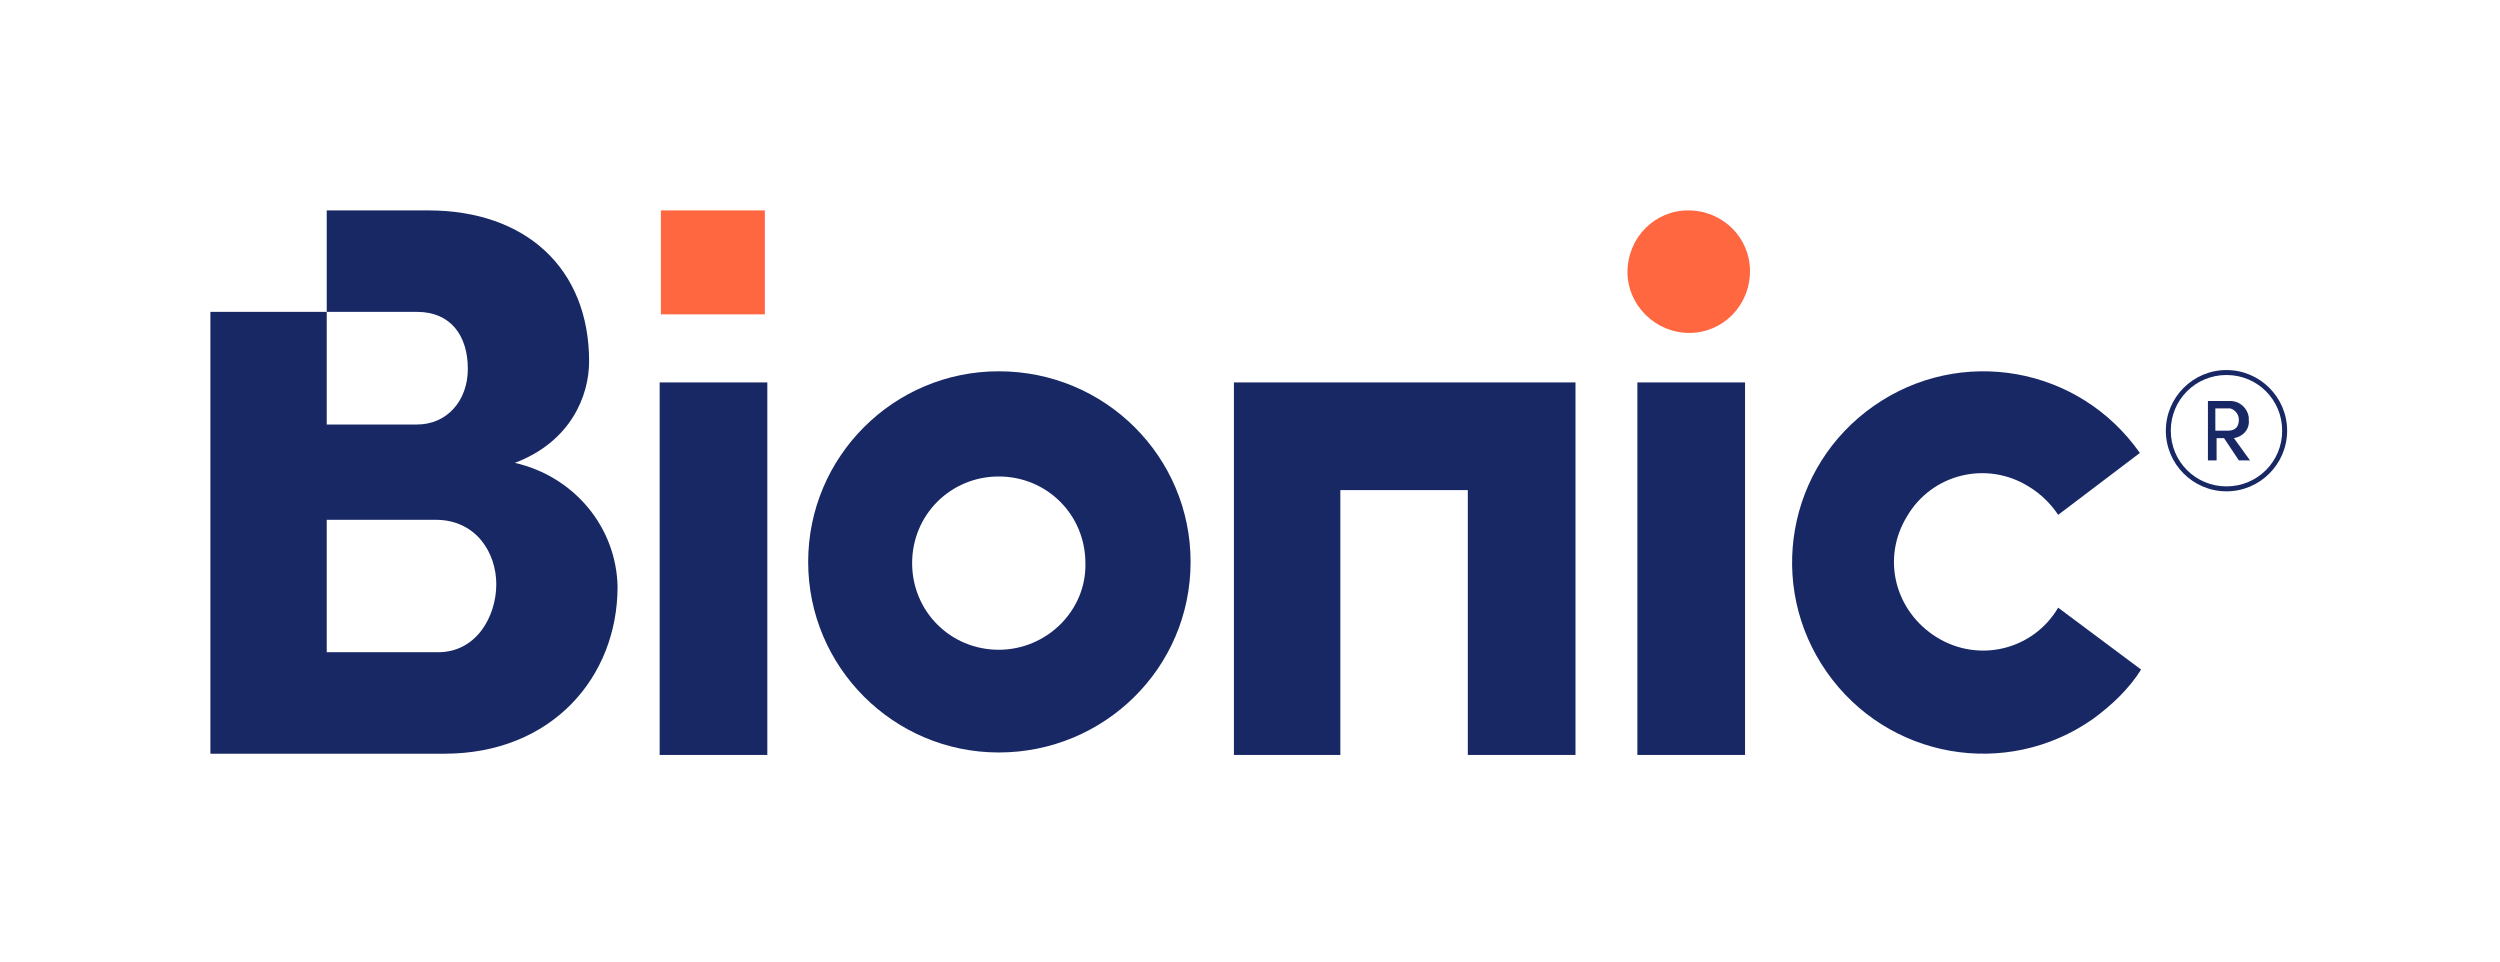
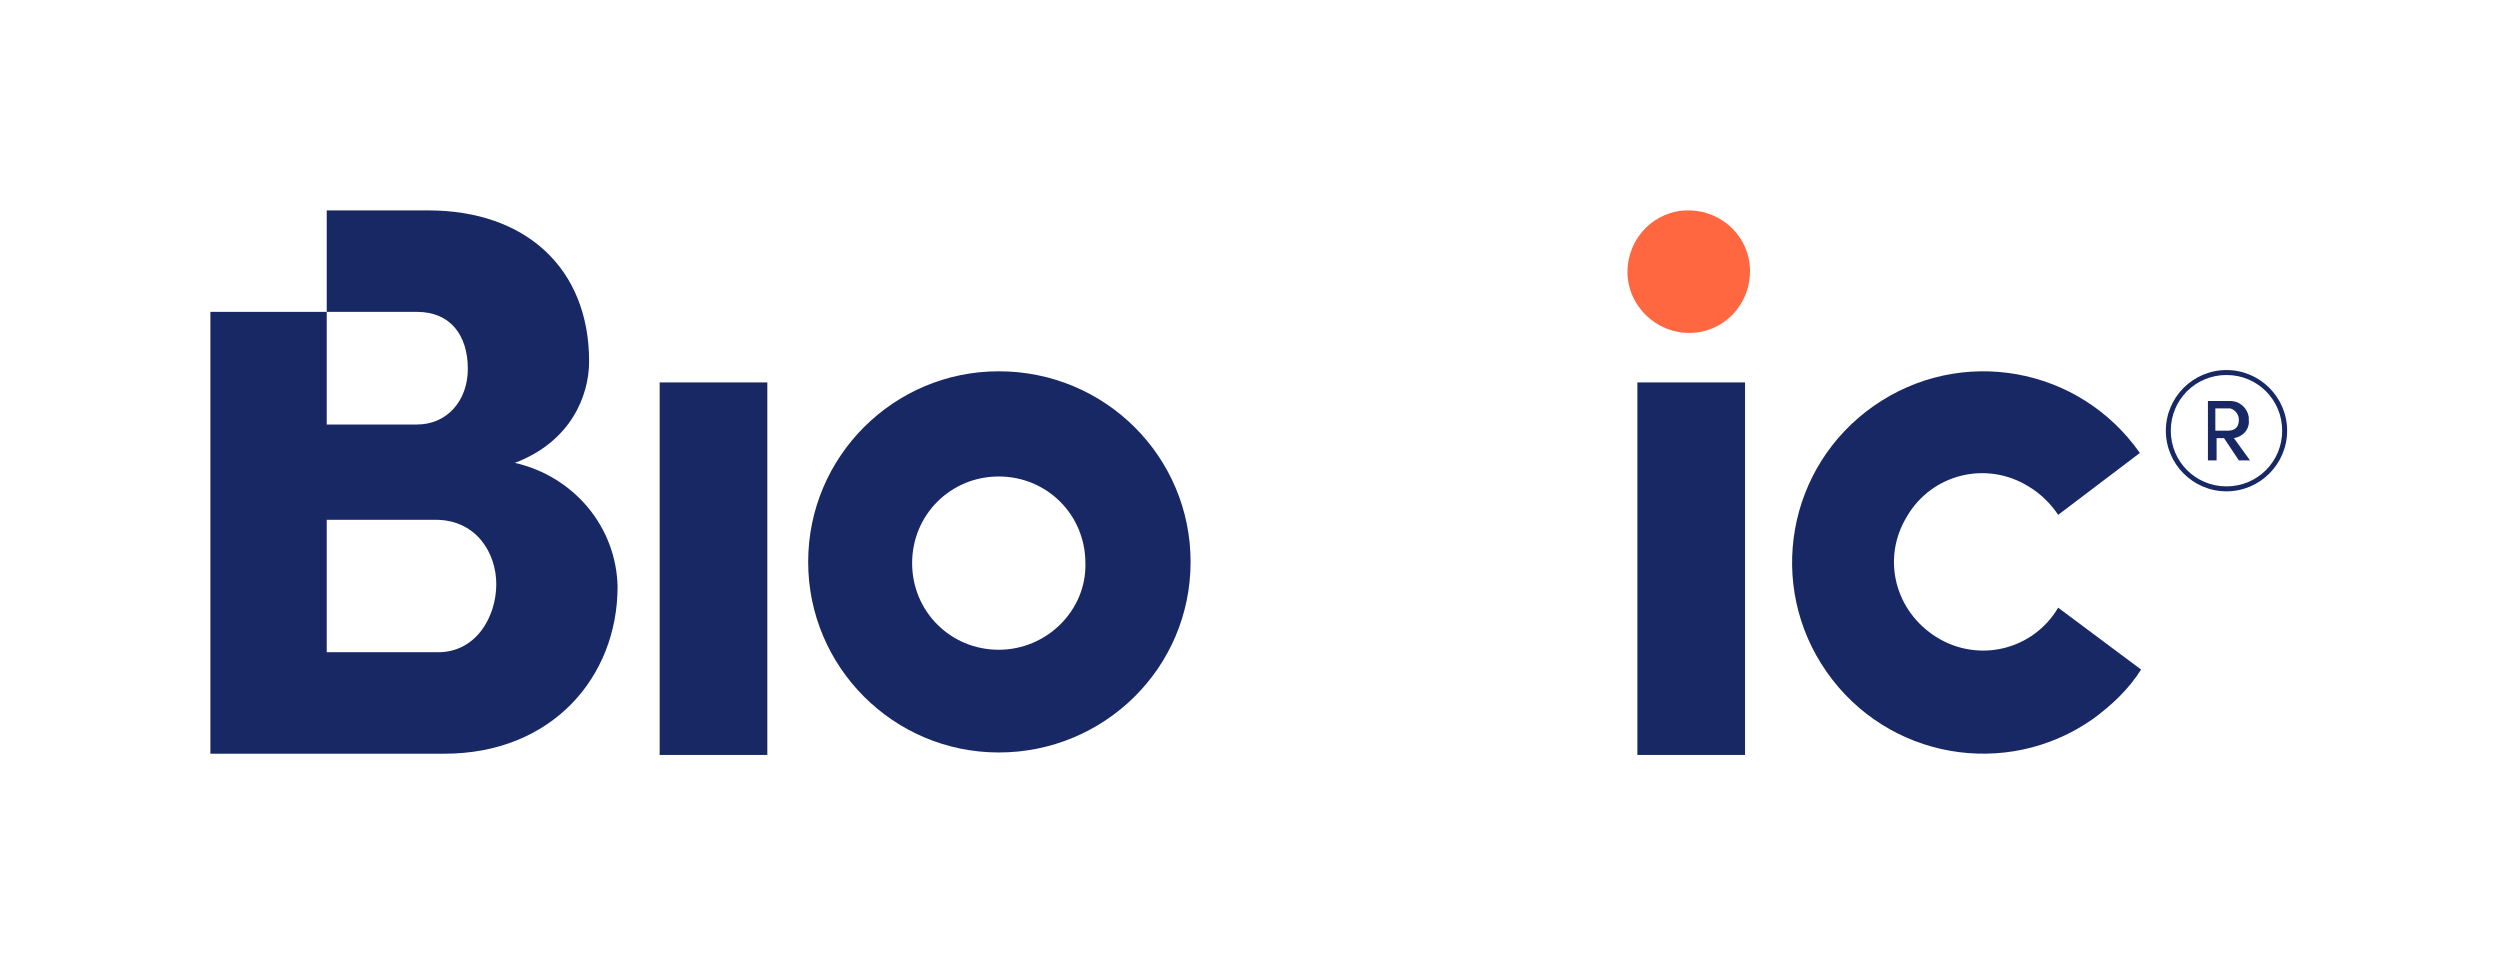
<svg xmlns="http://www.w3.org/2000/svg" version="1.1" id="Layer_1" x="0px" y="0px" viewBox="0 0 202 77.7" style="enable-background:new 0 0 202 77.7;" xml:space="preserve">
  <style type="text/css">
	.st0{fill:#182865;}
	.st1{fill:#FF6741;}
</style>
  <rect x="53.3" y="30.9" class="st0" width="8.7" height="30.1" />
  <rect x="132.3" y="30.9" class="st0" width="8.7" height="30.1" />
-   <polygon class="st0" points="99.7,30.9 99.7,61 108.3,61 108.3,39.6 118.6,39.6 118.6,61 127.3,61 127.3,30.9 " />
-   <rect x="53.4" y="17" class="st1" width="8.4" height="8.4" />
  <path class="st0" d="M35.4,52.7h-9V42h8.8c3.3,0,4.9,2.7,4.9,5.2C40.1,49.8,38.5,52.7,35.4,52.7 M41.6,37.4c4.5-1.7,6-5.4,6-8.2  c0-7.5-5.1-12.2-13-12.2h-8.2v8.2h7.3c2.7,0,4.1,1.9,4.1,4.6c0,2.6-1.7,4.5-4.1,4.5h-7.3v-9.1H17v35.7h18.9c8.7,0,14-6.2,14-13.5  C49.8,42.6,46.4,38.5,41.6,37.4" />
  <path class="st0" d="M80.7,52.5c-3.9,0-7-3.1-7-7c0-3.9,3.1-7,7-7c3.9,0,7,3.1,7,7v0C87.8,49.3,84.6,52.5,80.7,52.5 M80.7,30  c-8.5,0-15.4,6.9-15.4,15.4s6.9,15.4,15.4,15.4S96.2,54,96.2,45.4C96.2,36.9,89.3,30,80.7,30" />
  <path class="st0" d="M166.3,49.1c-2,3.4-6.4,4.5-9.8,2.4s-4.5-6.4-2.4-9.8c2-3.4,6.4-4.5,9.8-2.4c1,0.6,1.8,1.4,2.4,2.3l6.6-5  c-4.9-7-14.5-8.7-21.5-3.8c-7,4.9-8.7,14.5-3.8,21.5c4.9,7,14.5,8.7,21.5,3.8c1.5-1.1,2.9-2.4,3.9-4L166.3,49.1z" />
  <path class="st0" d="M179.1,34.8h0.9c0.7,0,0.9-0.4,0.9-0.9c0-0.4-0.3-0.8-0.7-0.9c0,0-0.1,0-0.1,0h-1.1V34.8z M179.7,35.4h-0.6v1.8  h-0.7v-4.8h1.8c0.8,0,1.4,0.6,1.5,1.3c0,0.1,0,0.1,0,0.2c0.1,0.8-0.5,1.4-1.2,1.5l1.3,1.8h-0.9L179.7,35.4z" />
  <path class="st0" d="M179.9,30.3c-2.5,0-4.5,2-4.5,4.5c0,2.5,2,4.5,4.5,4.5c2.5,0,4.5-2,4.5-4.5C184.4,32.3,182.4,30.3,179.9,30.3   M179.9,39.7c-2.7,0-4.9-2.2-4.9-4.9c0-2.7,2.2-4.9,4.9-4.9s4.9,2.2,4.9,4.9C184.8,37.5,182.6,39.7,179.9,39.7" />
  <path class="st1" d="M136.5,26.9L136.5,26.9c2.7,0,4.9-2.2,4.9-5c0-2.7-2.2-4.9-5-4.9c-2.7,0-4.9,2.2-4.9,5  C131.5,24.6,133.7,26.9,136.5,26.9L136.5,26.9z" />
</svg>